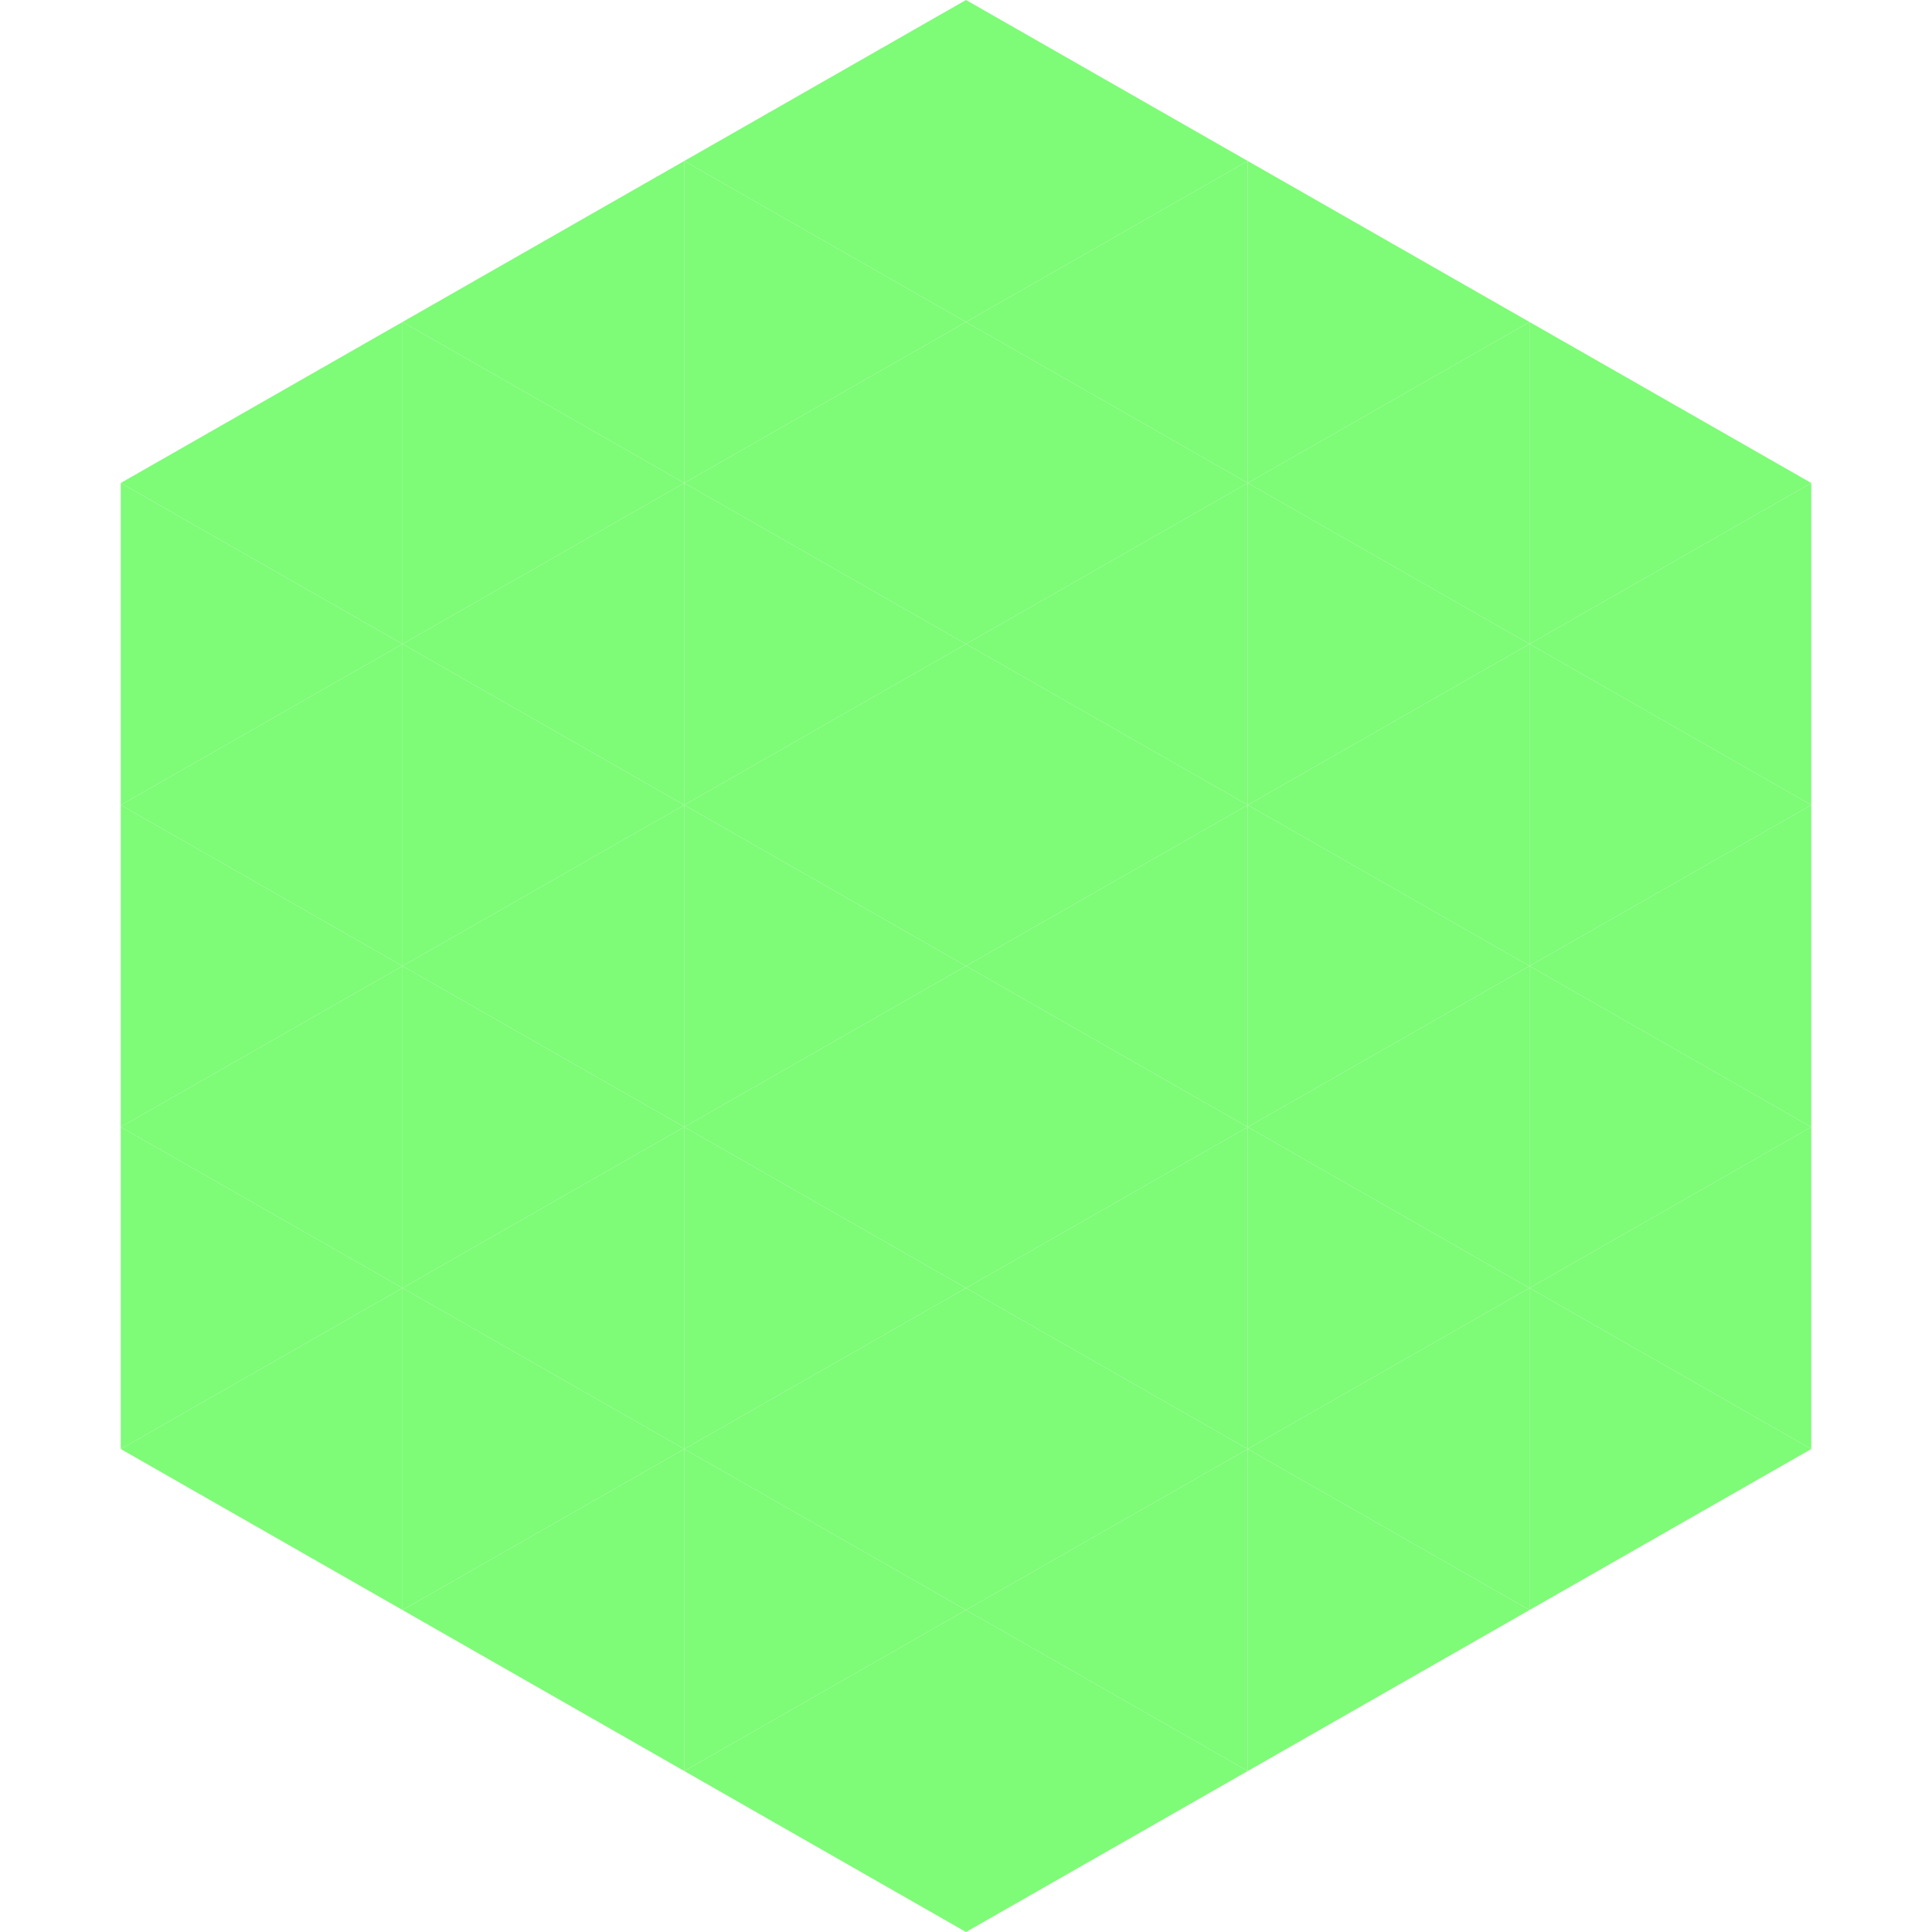
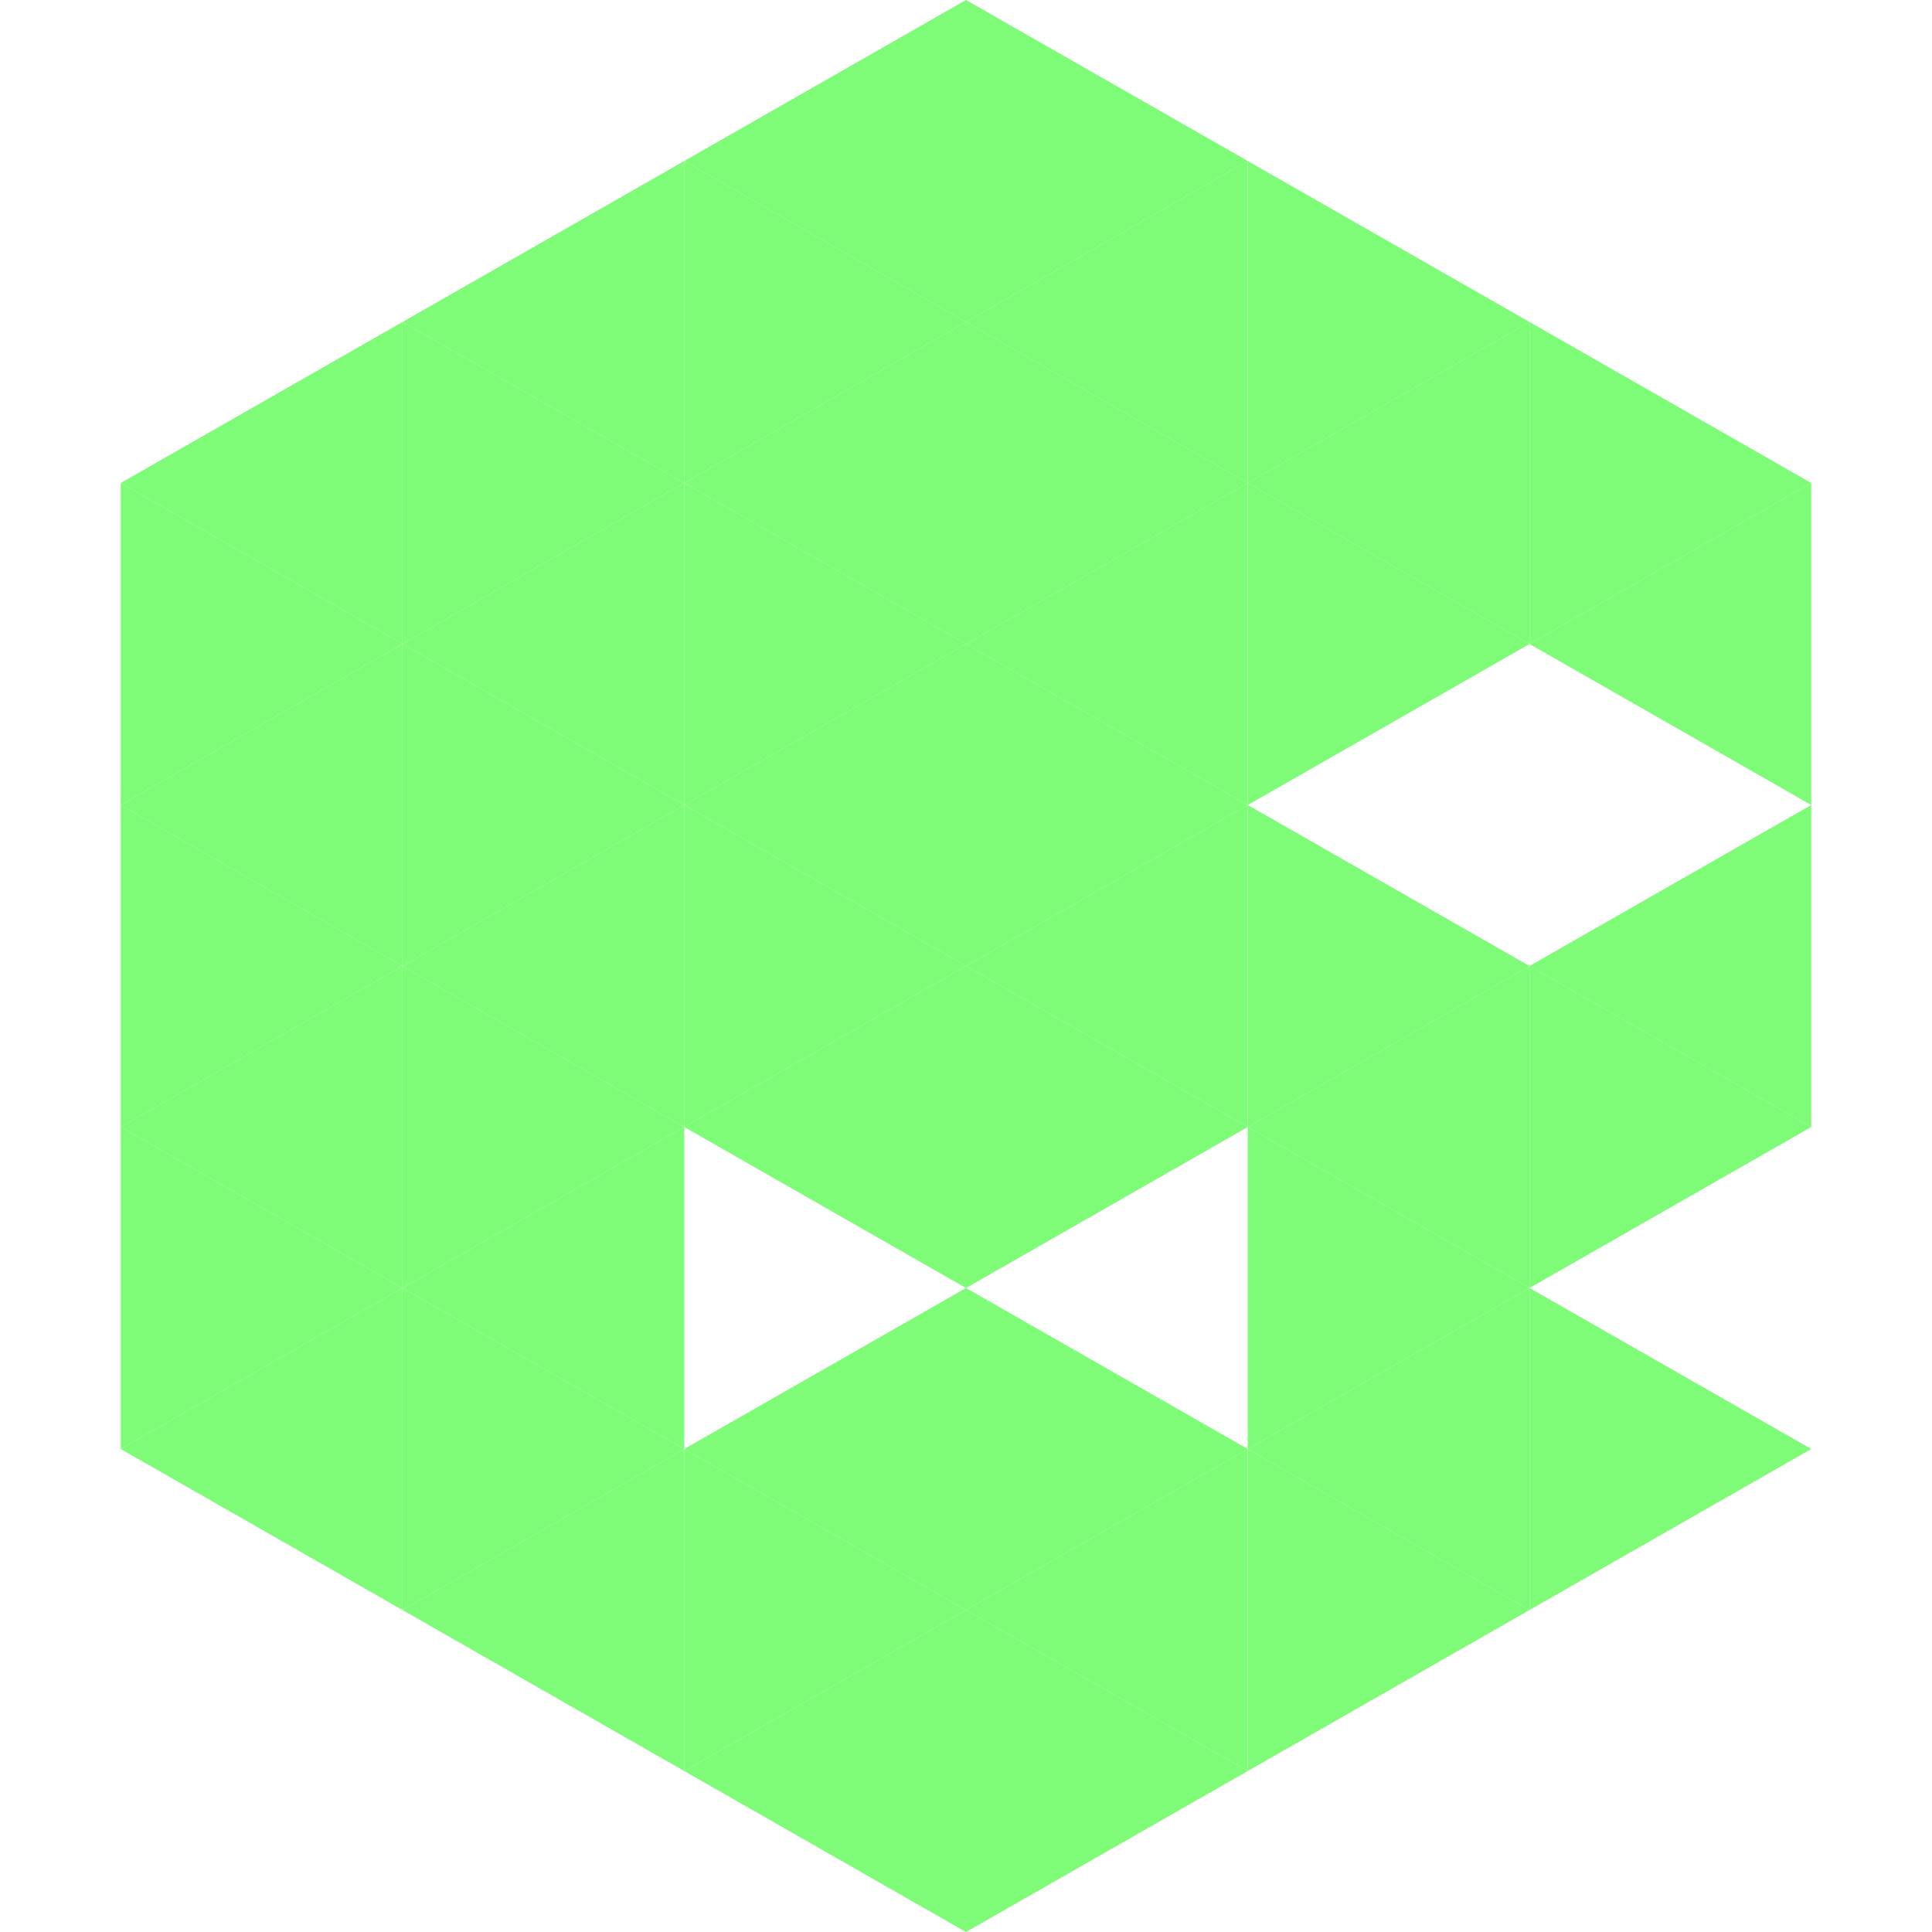
<svg xmlns="http://www.w3.org/2000/svg" width="240" height="240">
  <polygon points="50,40 15,60 50,80" style="fill:rgb(126,251,119)" />
  <polygon points="190,40 225,60 190,80" style="fill:rgb(126,251,119)" />
  <polygon points="15,60 50,80 15,100" style="fill:rgb(126,251,119)" />
  <polygon points="225,60 190,80 225,100" style="fill:rgb(126,251,119)" />
  <polygon points="50,80 15,100 50,120" style="fill:rgb(126,251,119)" />
-   <polygon points="190,80 225,100 190,120" style="fill:rgb(126,251,119)" />
  <polygon points="15,100 50,120 15,140" style="fill:rgb(126,251,119)" />
  <polygon points="225,100 190,120 225,140" style="fill:rgb(126,251,119)" />
  <polygon points="50,120 15,140 50,160" style="fill:rgb(126,251,119)" />
  <polygon points="190,120 225,140 190,160" style="fill:rgb(126,251,119)" />
  <polygon points="15,140 50,160 15,180" style="fill:rgb(126,251,119)" />
-   <polygon points="225,140 190,160 225,180" style="fill:rgb(126,251,119)" />
  <polygon points="50,160 15,180 50,200" style="fill:rgb(126,251,119)" />
  <polygon points="190,160 225,180 190,200" style="fill:rgb(126,251,119)" />
  <polygon points="15,180 50,200 15,220" style="fill:rgb(255,255,255); fill-opacity:0" />
  <polygon points="225,180 190,200 225,220" style="fill:rgb(255,255,255); fill-opacity:0" />
  <polygon points="50,0 85,20 50,40" style="fill:rgb(255,255,255); fill-opacity:0" />
  <polygon points="190,0 155,20 190,40" style="fill:rgb(255,255,255); fill-opacity:0" />
  <polygon points="85,20 50,40 85,60" style="fill:rgb(126,251,119)" />
  <polygon points="155,20 190,40 155,60" style="fill:rgb(126,251,119)" />
  <polygon points="50,40 85,60 50,80" style="fill:rgb(126,251,119)" />
  <polygon points="190,40 155,60 190,80" style="fill:rgb(126,251,119)" />
  <polygon points="85,60 50,80 85,100" style="fill:rgb(126,251,119)" />
  <polygon points="155,60 190,80 155,100" style="fill:rgb(126,251,119)" />
  <polygon points="50,80 85,100 50,120" style="fill:rgb(126,251,119)" />
-   <polygon points="190,80 155,100 190,120" style="fill:rgb(126,251,119)" />
  <polygon points="85,100 50,120 85,140" style="fill:rgb(126,251,119)" />
  <polygon points="155,100 190,120 155,140" style="fill:rgb(126,251,119)" />
  <polygon points="50,120 85,140 50,160" style="fill:rgb(126,251,119)" />
  <polygon points="190,120 155,140 190,160" style="fill:rgb(126,251,119)" />
  <polygon points="85,140 50,160 85,180" style="fill:rgb(126,251,119)" />
  <polygon points="155,140 190,160 155,180" style="fill:rgb(126,251,119)" />
  <polygon points="50,160 85,180 50,200" style="fill:rgb(126,251,119)" />
  <polygon points="190,160 155,180 190,200" style="fill:rgb(126,251,119)" />
  <polygon points="85,180 50,200 85,220" style="fill:rgb(126,251,119)" />
  <polygon points="155,180 190,200 155,220" style="fill:rgb(126,251,119)" />
  <polygon points="120,0 85,20 120,40" style="fill:rgb(126,251,119)" />
  <polygon points="120,0 155,20 120,40" style="fill:rgb(126,251,119)" />
  <polygon points="85,20 120,40 85,60" style="fill:rgb(126,251,119)" />
  <polygon points="155,20 120,40 155,60" style="fill:rgb(126,251,119)" />
  <polygon points="120,40 85,60 120,80" style="fill:rgb(126,251,119)" />
  <polygon points="120,40 155,60 120,80" style="fill:rgb(126,251,119)" />
  <polygon points="85,60 120,80 85,100" style="fill:rgb(126,251,119)" />
  <polygon points="155,60 120,80 155,100" style="fill:rgb(126,251,119)" />
  <polygon points="120,80 85,100 120,120" style="fill:rgb(126,251,119)" />
  <polygon points="120,80 155,100 120,120" style="fill:rgb(126,251,119)" />
  <polygon points="85,100 120,120 85,140" style="fill:rgb(126,251,119)" />
  <polygon points="155,100 120,120 155,140" style="fill:rgb(126,251,119)" />
  <polygon points="120,120 85,140 120,160" style="fill:rgb(126,251,119)" />
  <polygon points="120,120 155,140 120,160" style="fill:rgb(126,251,119)" />
-   <polygon points="85,140 120,160 85,180" style="fill:rgb(126,251,119)" />
-   <polygon points="155,140 120,160 155,180" style="fill:rgb(126,251,119)" />
  <polygon points="120,160 85,180 120,200" style="fill:rgb(126,251,119)" />
  <polygon points="120,160 155,180 120,200" style="fill:rgb(126,251,119)" />
  <polygon points="85,180 120,200 85,220" style="fill:rgb(126,251,119)" />
  <polygon points="155,180 120,200 155,220" style="fill:rgb(126,251,119)" />
  <polygon points="120,200 85,220 120,240" style="fill:rgb(126,251,119)" />
  <polygon points="120,200 155,220 120,240" style="fill:rgb(126,251,119)" />
  <polygon points="85,220 120,240 85,260" style="fill:rgb(255,255,255); fill-opacity:0" />
  <polygon points="155,220 120,240 155,260" style="fill:rgb(255,255,255); fill-opacity:0" />
</svg>